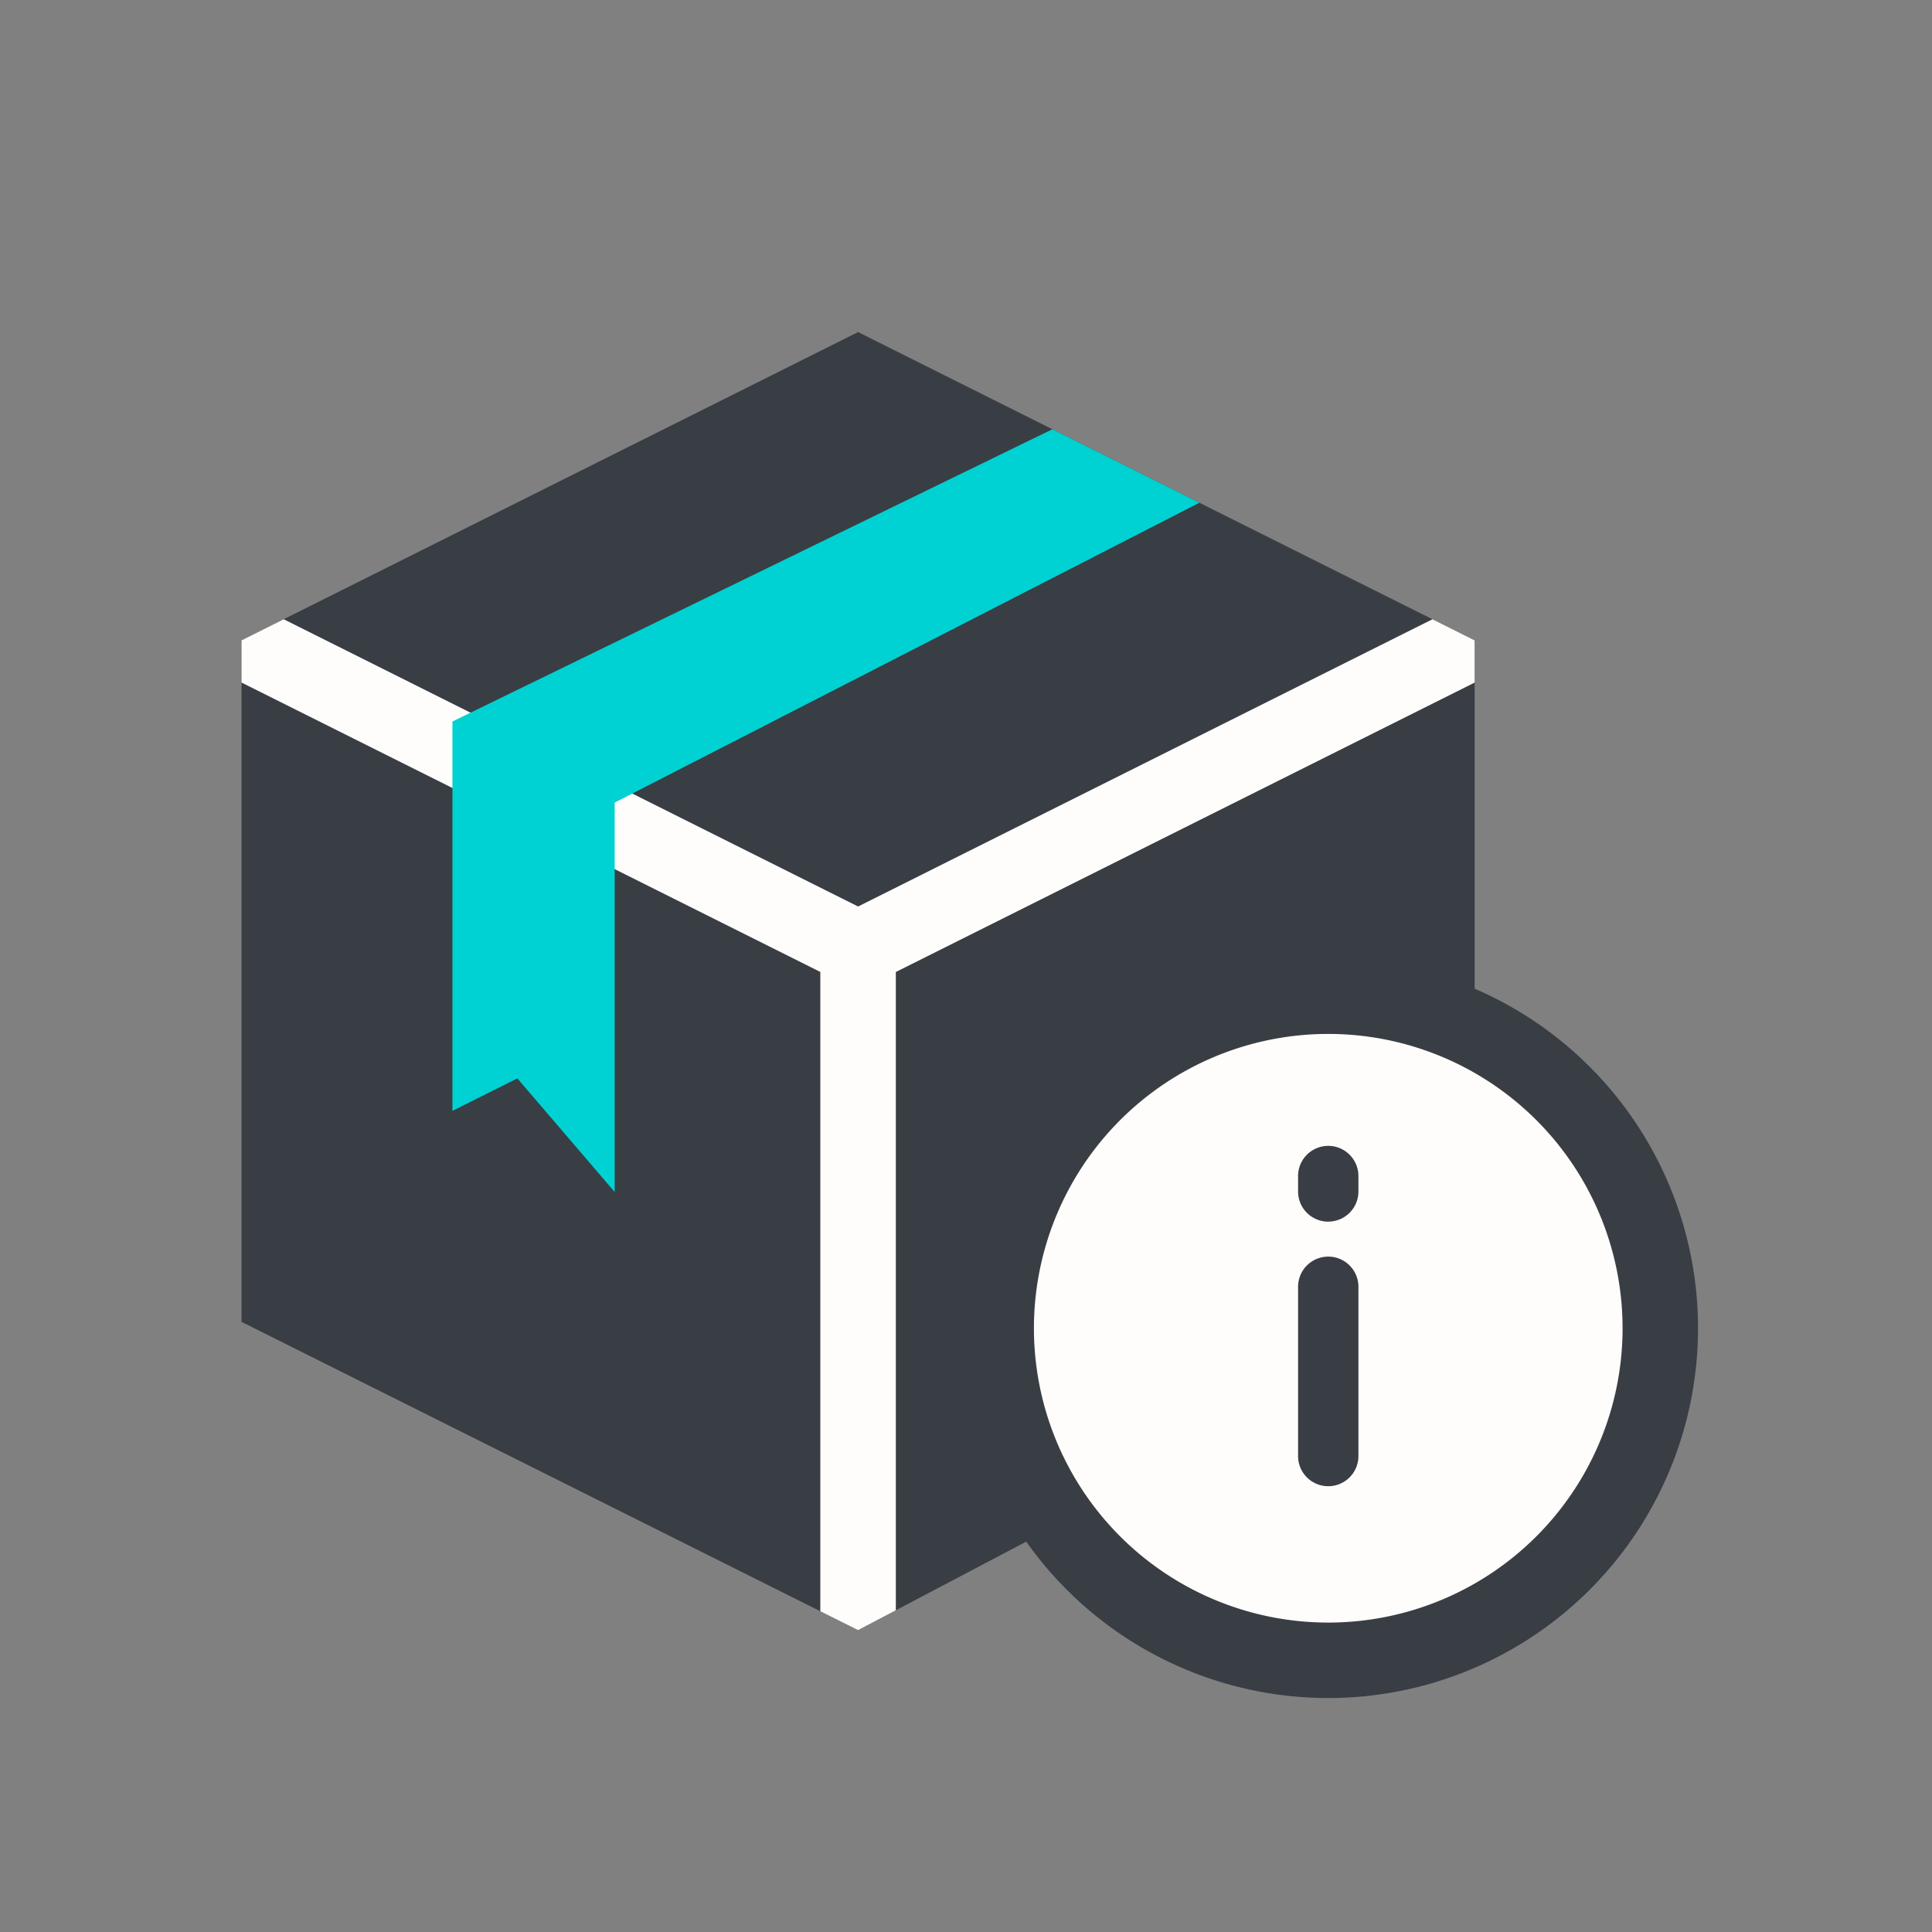
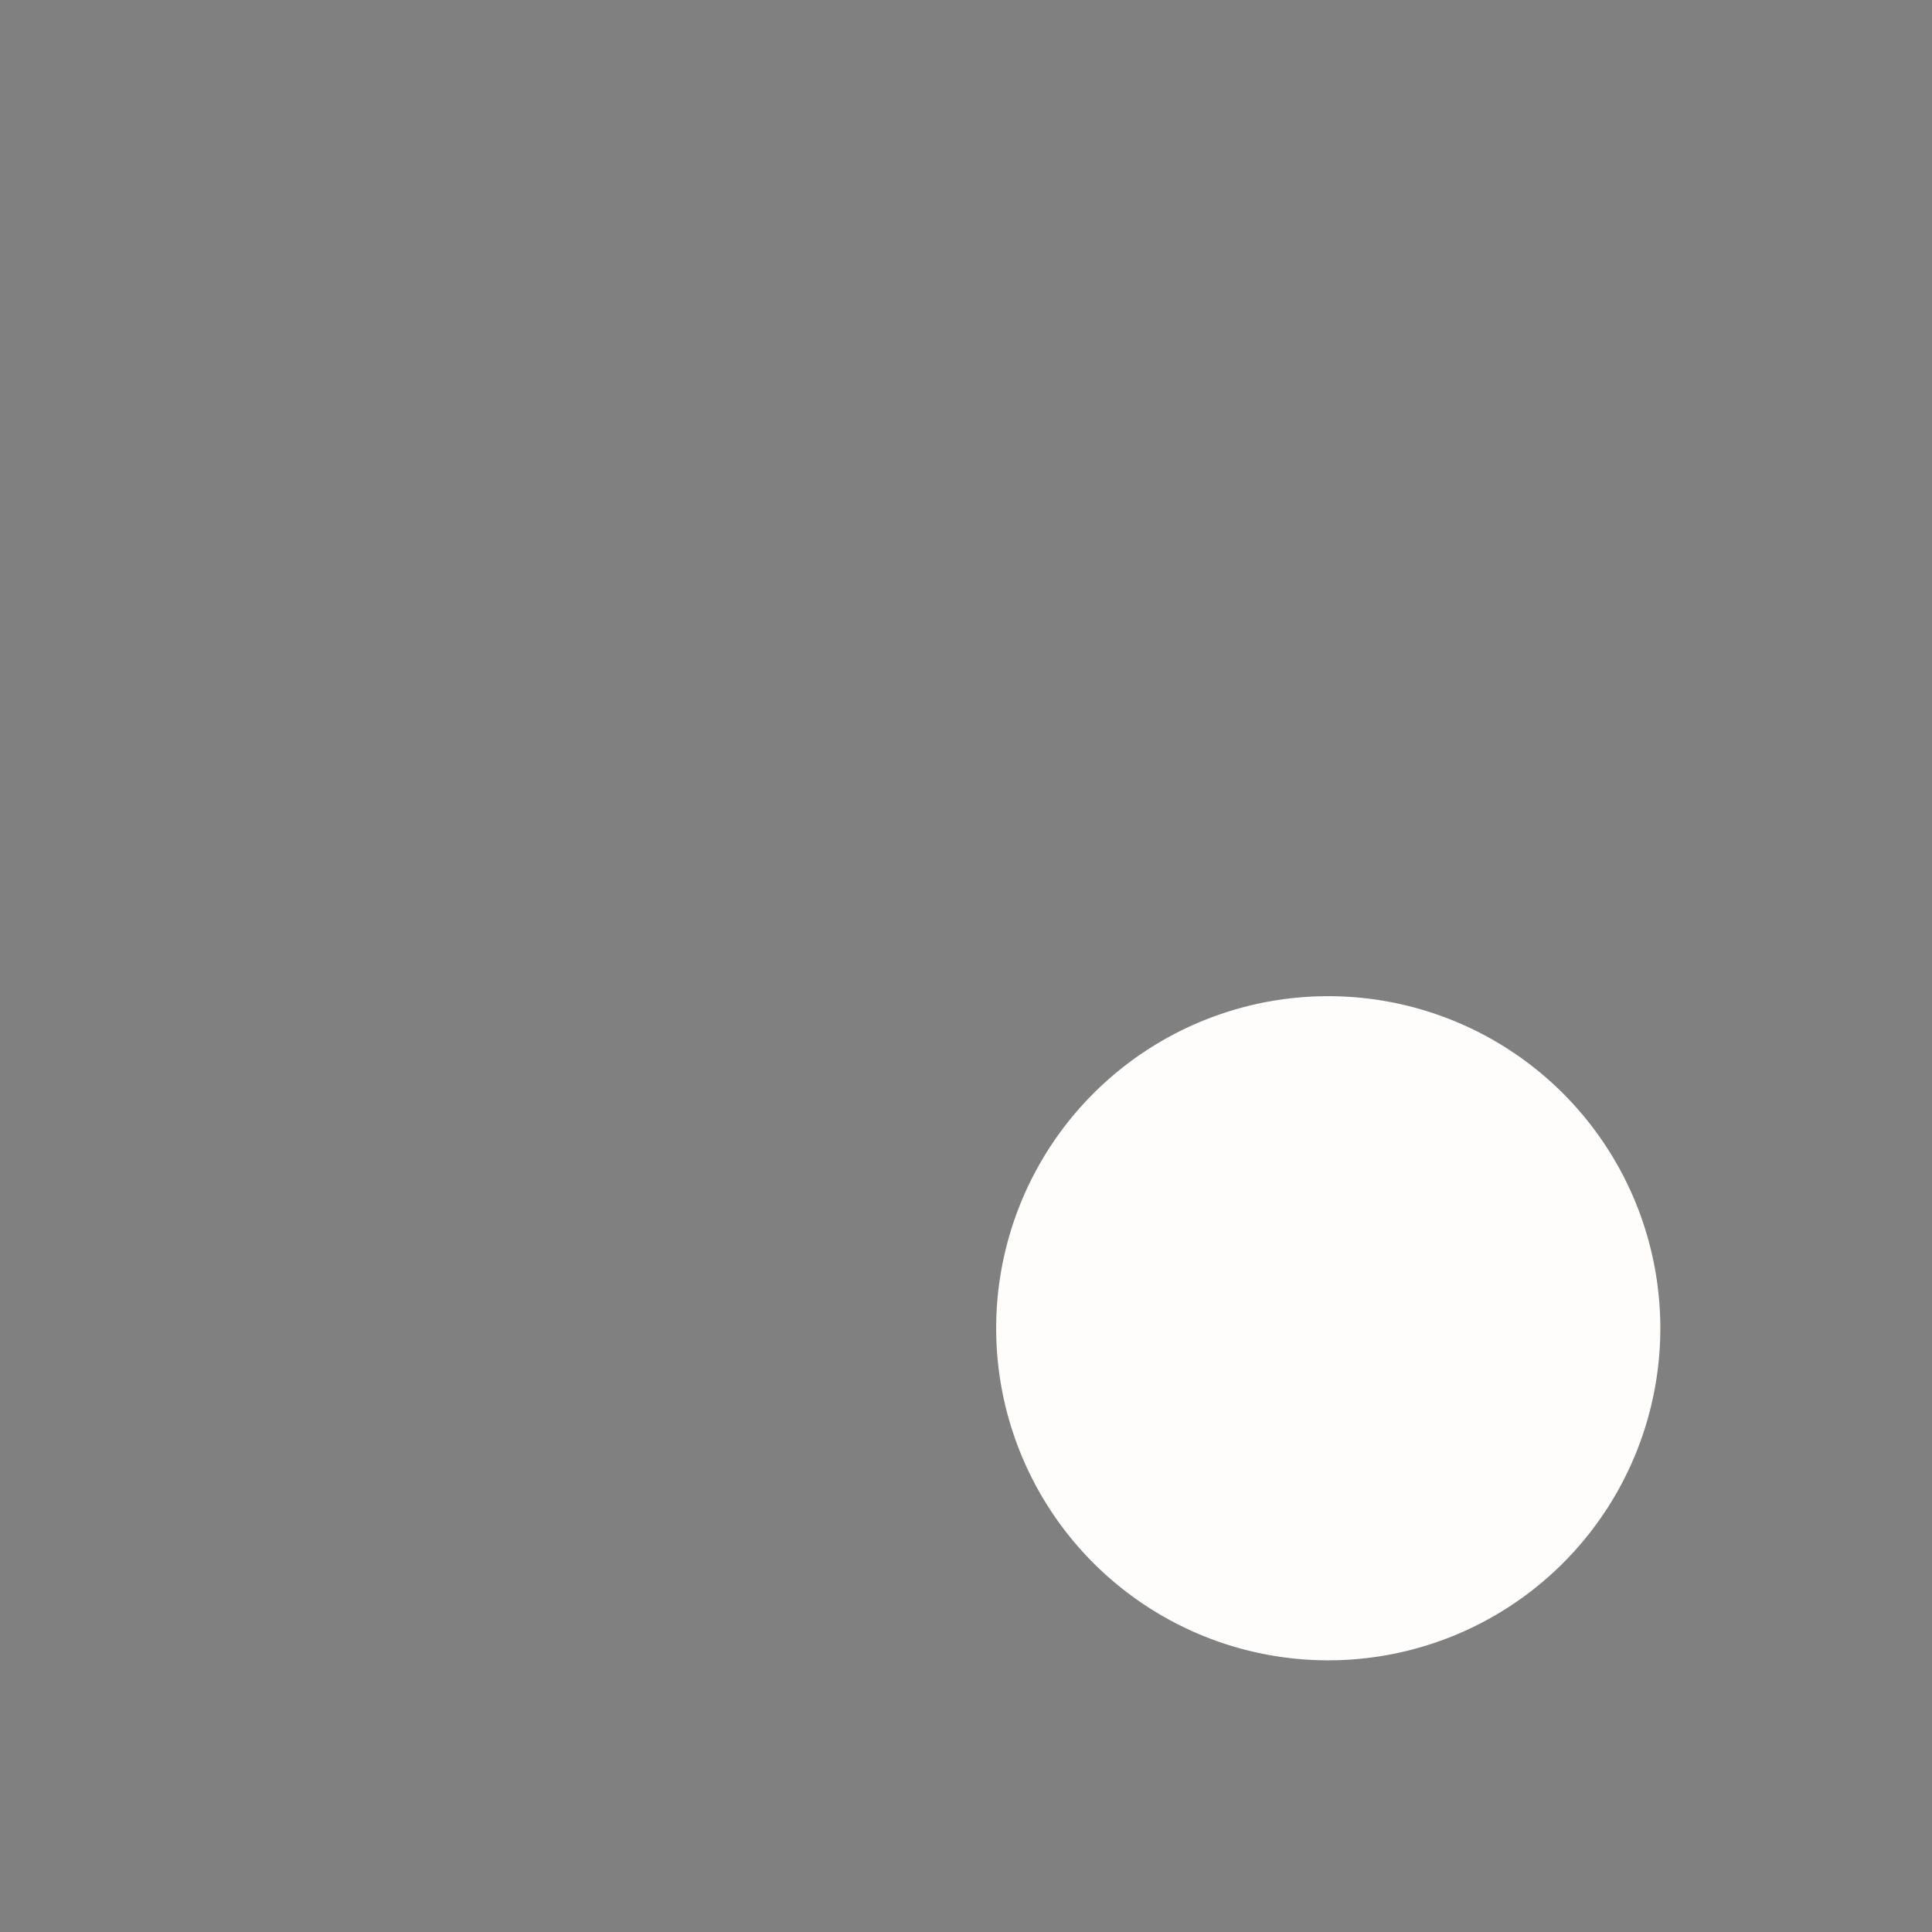
<svg xmlns="http://www.w3.org/2000/svg" width="50" height="50" fill="none" viewBox="0 0 50 50">
  <rect x="0" y="0" width="50" height="50" fill="#808080" stroke="none" />
-   <path fill="#393e44" d="M22.207 8.594 6.25 16.572V34.21l15.957 7.978 15.957-8.398V16.572z" />
-   <path fill="#fffdfb" d="M37.072 16.026 22.207 23.46 7.342 16.026l-1.092.546v1.092l14.98 7.49V41.7l.977.488.977-.514V25.155l14.98-7.49v-1.092z" />
-   <path fill="#00d1d2" d="m31.041 13.01-15.133 7.761v10.078l-2.519-2.94-1.68.84V18.672l15.526-7.563z" />
  <path fill="#fffdfb" d="M25.781 34.375a8.594 8.594 0 1 1 17.188 0 8.594 8.594 0 0 1-17.188 0" />
-   <path fill="#393e44" fill-rule="evenodd" d="M34.375 41.992a7.617 7.617 0 1 0 0-15.234 7.617 7.617 0 0 0 0 15.234m9.57-7.617a9.57 9.57 0 1 1-19.14 0 9.57 9.57 0 0 1 19.14 0" clip-rule="evenodd" />
-   <path fill="#393e44" fill-rule="evenodd" d="M34.375 38.463a.78.78 0 0 1-.781-.781v-4.38a.781.781 0 1 1 1.562 0v4.38c0 .431-.35.781-.781.781m0-6.847a.78.78 0 0 1-.781-.781v-.399a.781.781 0 1 1 1.562 0v.399a.78.78 0 0 1-.781.78" clip-rule="evenodd" />
</svg>